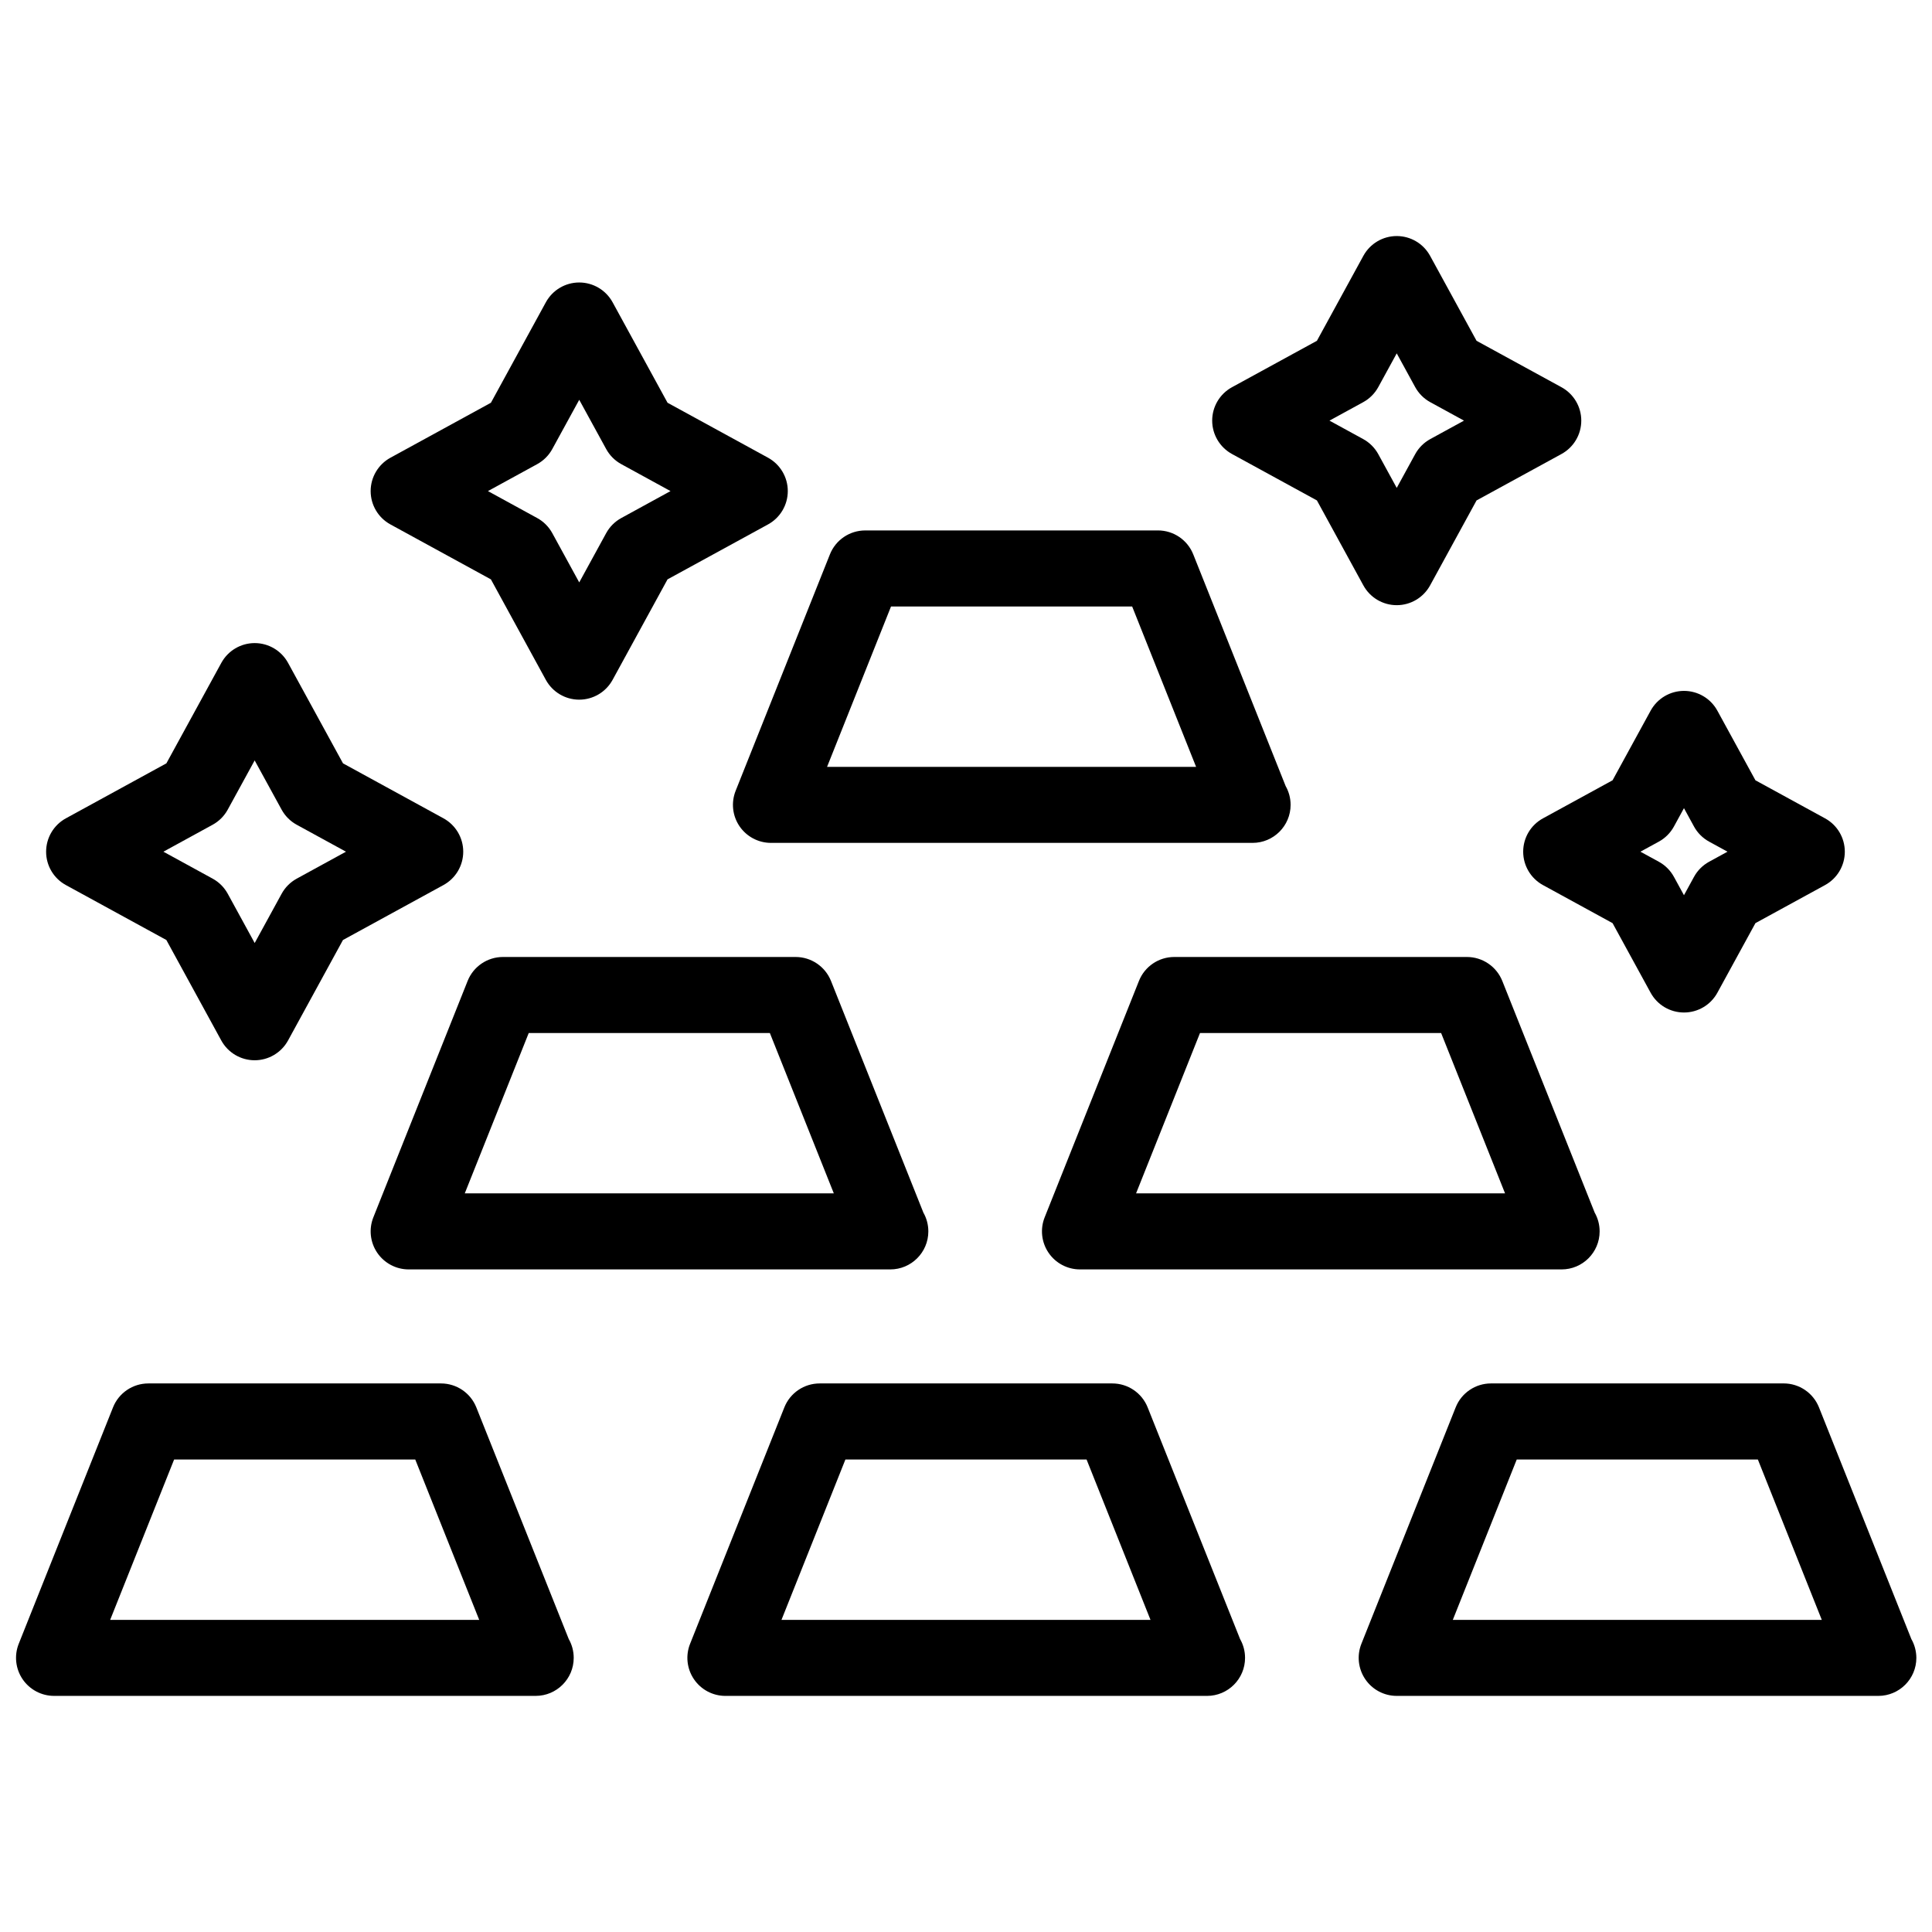
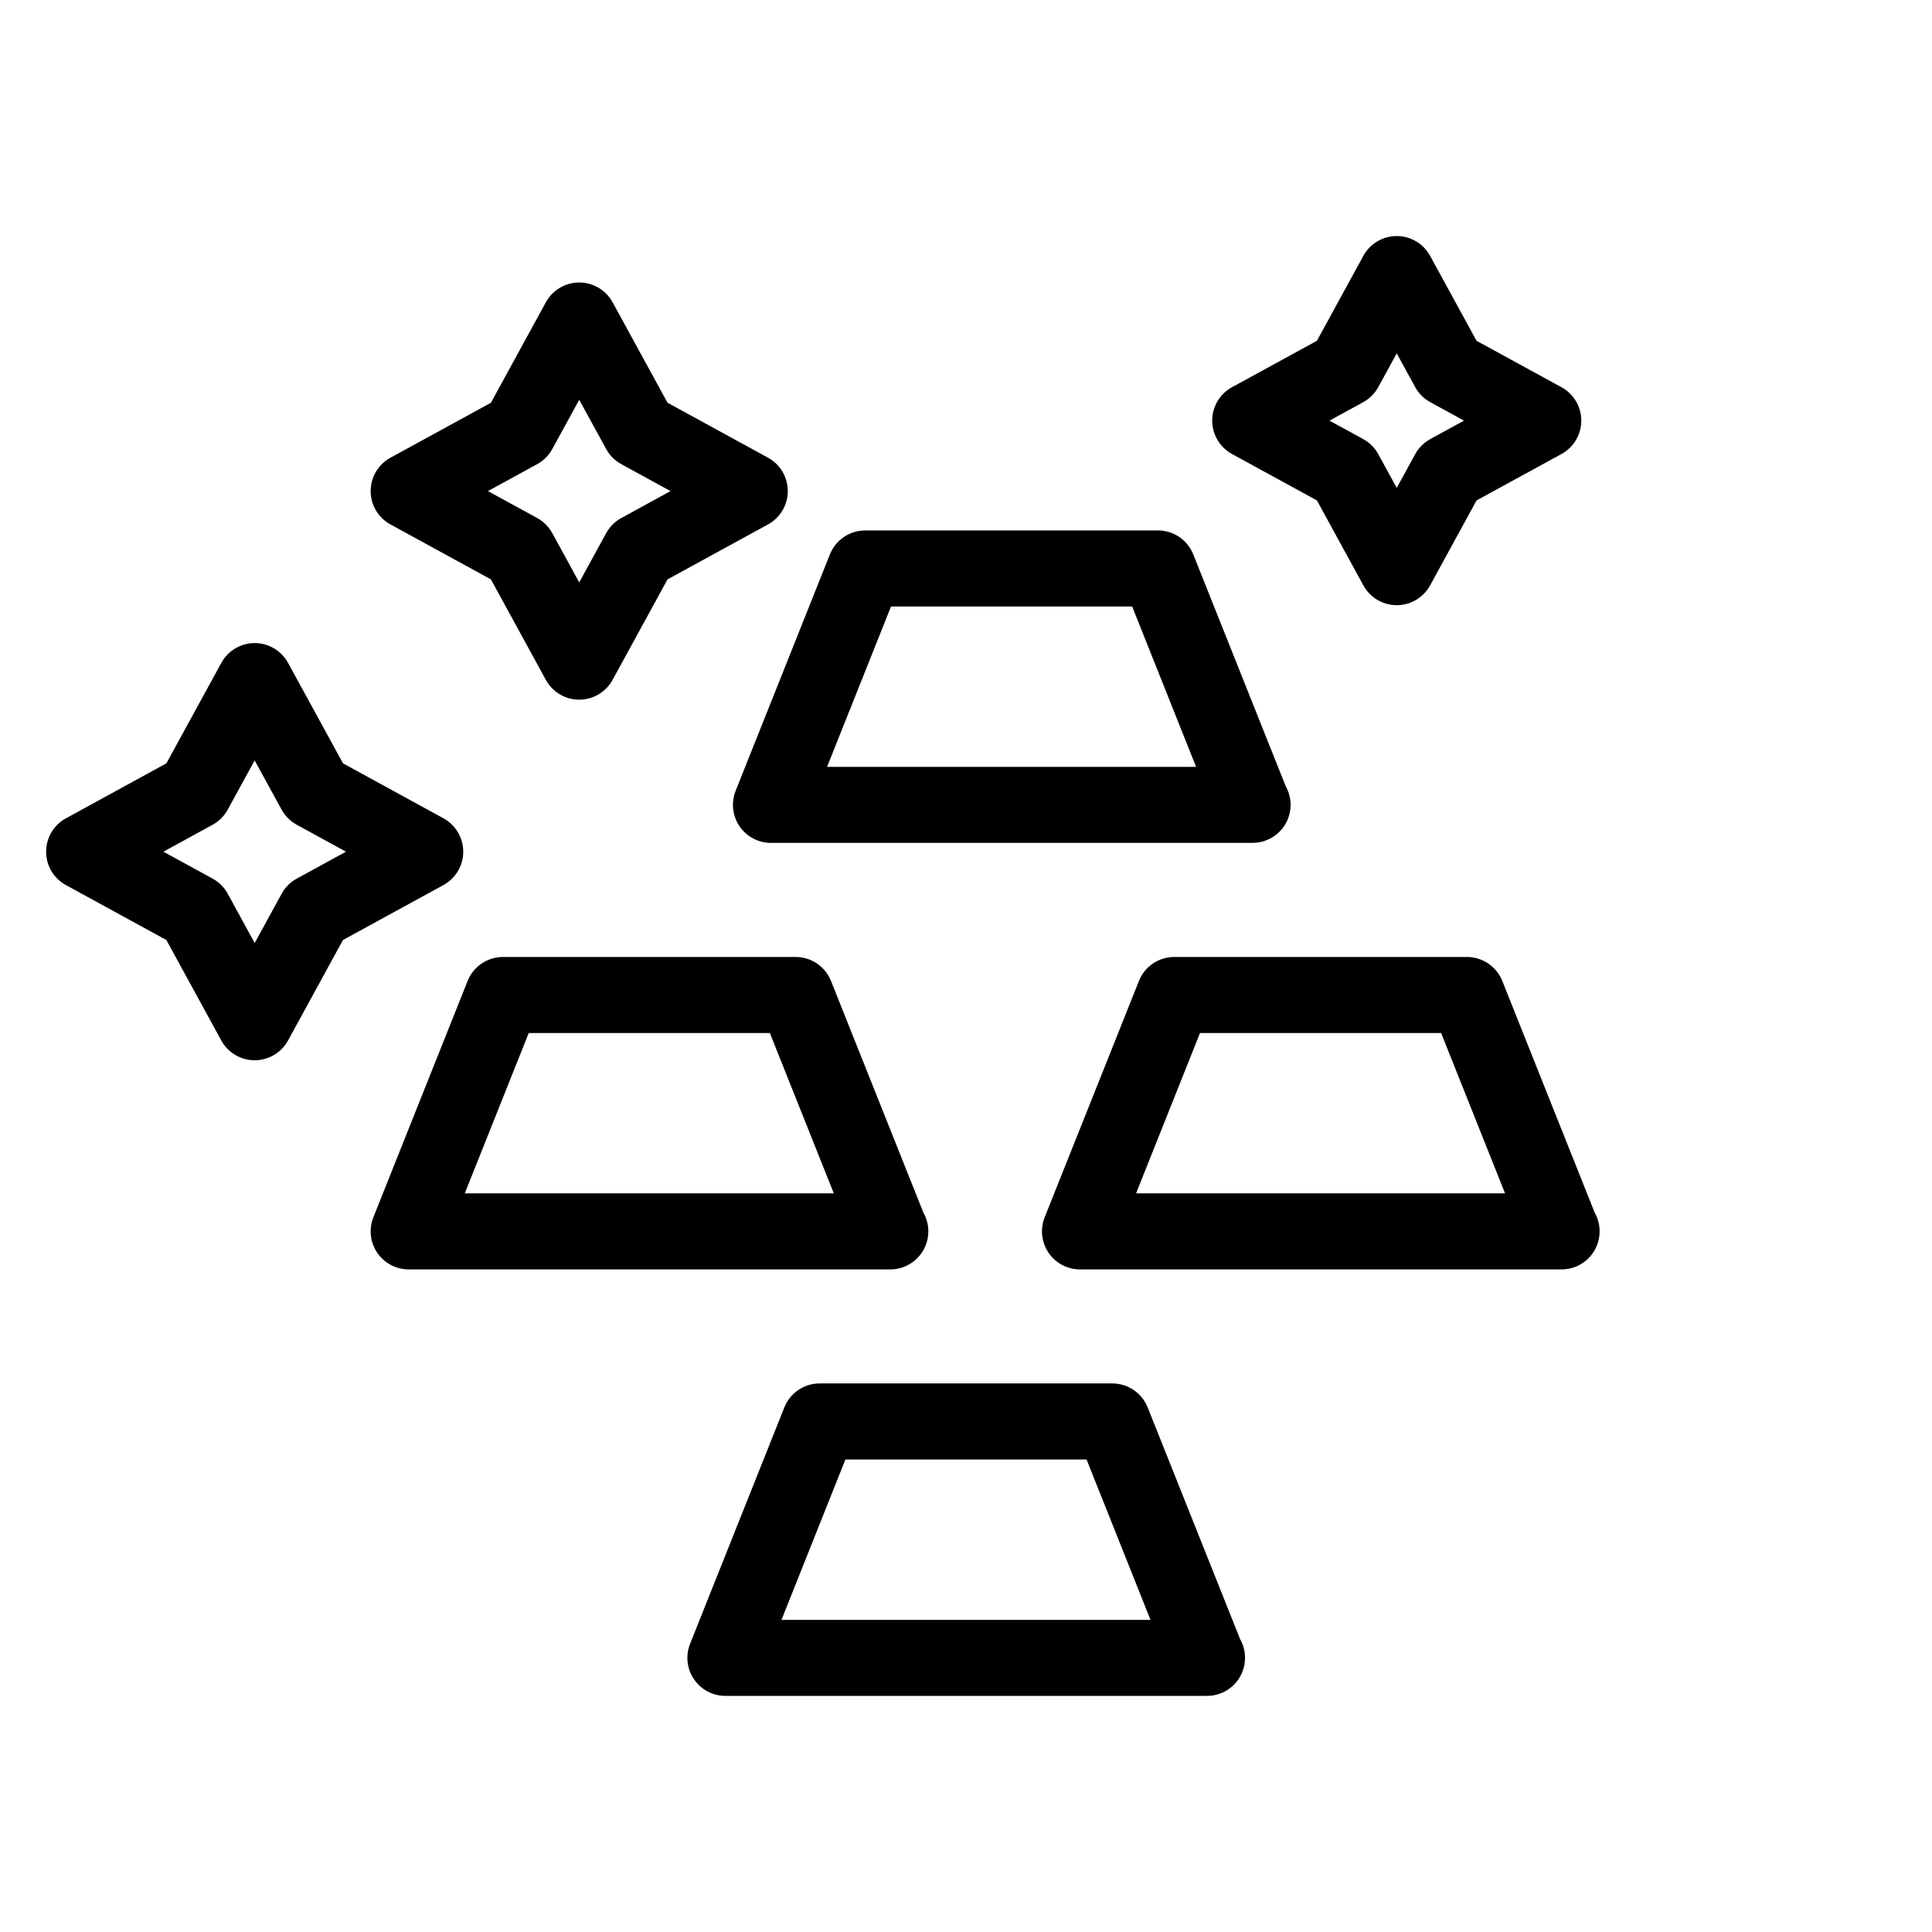
<svg xmlns="http://www.w3.org/2000/svg" width="800px" height="800px" version="1.1" viewBox="144 144 512 512">
  <defs>
    <clipPath id="b">
      <path d="m148.09 510h148.91v84h-148.91z" />
    </clipPath>
    <clipPath id="a">
      <path d="m504 510h147.9v84h-147.9z" />
    </clipPath>
  </defs>
  <g clip-path="url(#b)">
-     <path d="m270.23 516.97c-1.527-3.828-5.238-6.344-9.359-6.344h-77.562c-4.121 0-7.836 2.516-9.359 6.344l-24.984 62.648c-1.238 3.102-0.855 6.621 1.02 9.387 1.879 2.766 5.004 4.422 8.344 4.422h127.53c0.031-0.004 0.066-0.004 0.102 0 5.562 0 10.078-4.516 10.078-10.078 0-1.809-0.48-3.512-1.316-4.984zm-97.035 56.312 16.949-42.5h63.902l16.949 42.5z" />
-   </g>
+     </g>
  <path d="m448.14 516.97c-1.527-3.828-5.234-6.344-9.355-6.344h-77.566c-4.125 0-7.836 2.516-9.359 6.348l-24.98 62.652c-1.238 3.098-0.855 6.613 1.023 9.383 1.875 2.766 4.996 4.422 8.34 4.422h127.53c0.039 0.004 0.074 0.004 0.102 0 5.566 0 10.078-4.516 10.078-10.078 0-1.809-0.48-3.512-1.316-4.984zm-97.039 56.312 16.941-42.5h63.91l16.941 42.5z" />
  <g clip-path="url(#a)">
-     <path d="m650.53 578.37-24.484-61.406c-1.527-3.828-5.234-6.344-9.355-6.344l-77.566 0.004c-4.121 0-7.836 2.516-9.355 6.344l-24.984 62.652c-1.238 3.102-0.855 6.621 1.02 9.387 1.875 2.766 4.996 4.422 8.34 4.422h127.53c0.035 0.004 0.074 0.004 0.102 0 5.566 0 10.078-4.516 10.078-10.078-0.012-1.805-0.484-3.508-1.324-4.981zm-121.52-5.086 16.941-42.5h63.902l16.941 42.5z" />
-   </g>
+     </g>
  <path d="m354.85 397.61h-77.562c-4.121 0-7.836 2.516-9.359 6.344l-24.984 62.645c-1.238 3.102-0.855 6.621 1.02 9.387 1.879 2.766 5.004 4.422 8.344 4.422h127.53c0.035-0.004 0.066-0.004 0.102 0 5.562 0 10.078-4.516 10.078-10.078 0-1.809-0.48-3.512-1.316-4.984l-24.484-61.395c-1.539-3.824-5.246-6.34-9.367-6.34zm-87.68 62.645 16.949-42.492h63.902l16.949 42.492z" />
  <path d="m532.75 397.61h-77.562c-4.121 0-7.836 2.516-9.355 6.344l-24.984 62.645c-1.238 3.102-0.855 6.621 1.02 9.387s4.996 4.422 8.34 4.422h127.53c0.035 0.004 0.074 0.004 0.102 0 5.566 0 10.078-4.516 10.078-10.078 0-1.809-0.48-3.512-1.316-4.984l-24.484-61.395c-1.539-3.824-5.246-6.34-9.367-6.34zm-87.68 62.645 16.941-42.492h63.902l16.941 42.492z" />
  <path d="m339.97 362.95c1.879 2.766 5.004 4.422 8.344 4.422h127.53 0.102c5.566 0 10.078-4.516 10.078-10.078 0-1.812-0.48-3.512-1.316-4.984l-24.484-61.398c-1.527-3.828-5.234-6.344-9.355-6.344l-77.574 0.004c-4.125 0-7.836 2.516-9.359 6.344l-24.98 62.648c-1.234 3.109-0.859 6.625 1.016 9.387zm40.156-58.219h63.91l16.941 42.496h-97.797z" />
  <path d="m247.47 282.98 26.625 14.559 14.559 26.633c1.77 3.234 5.16 5.246 8.844 5.246s7.074-2.012 8.844-5.246l14.559-26.633 26.625-14.559c3.234-1.77 5.246-5.152 5.246-8.844 0-3.684-2.012-7.074-5.246-8.844l-26.621-14.559-14.559-26.625c-1.77-3.234-5.16-5.246-8.844-5.246s-7.074 2.012-8.844 5.246l-14.559 26.625-26.625 14.566c-3.234 1.77-5.246 5.16-5.246 8.844 0 3.68 2.008 7.07 5.242 8.836zm38.887-15.977c1.691-0.926 3.082-2.312 4.004-4.004l7.141-13.047 7.141 13.047c0.926 1.691 2.312 3.082 4.004 4.004l13.047 7.141-13.047 7.141c-1.691 0.926-3.082 2.312-4.004 4.004l-7.141 13.055-7.141-13.055c-0.926-1.691-2.312-3.082-4.004-4.004l-13.047-7.141z" />
-   <path d="m547.66 369.71c0 3.684 2.012 7.074 5.238 8.844l18.449 10.086 10.086 18.445c1.77 3.234 5.152 5.238 8.844 5.238 3.688 0 7.074-2.004 8.844-5.238l10.086-18.445 18.449-10.086c3.231-1.77 5.238-5.152 5.238-8.844 0-3.684-2.004-7.074-5.238-8.836l-18.449-10.09-10.086-18.445c-1.77-3.234-5.152-5.246-8.844-5.246-3.688 0-7.074 2.012-8.844 5.246l-10.086 18.445-18.449 10.09c-3.234 1.762-5.238 5.152-5.238 8.836zm35.945-2.668c1.688-0.926 3.078-2.312 4.004-4.004l2.66-4.867 2.66 4.867c0.926 1.691 2.316 3.082 4.004 4.004l4.875 2.664-4.875 2.664c-1.688 0.926-3.078 2.312-4.004 4.004l-2.66 4.867-2.66-4.867c-0.926-1.691-2.316-3.082-4.004-4.004l-4.875-2.664z" />
  <path d="m470.48 264.31 22.516 12.309 12.309 22.512c1.77 3.234 5.152 5.246 8.844 5.246 3.688 0 7.074-2.012 8.844-5.246l12.309-22.512 22.516-12.309c3.231-1.77 5.238-5.16 5.238-8.844s-2.012-7.074-5.238-8.844l-22.516-12.309-12.309-22.512c-1.77-3.234-5.152-5.246-8.844-5.246-3.688 0-7.074 2.012-8.844 5.246l-12.309 22.512-22.516 12.309c-3.231 1.77-5.238 5.16-5.238 8.844s2.016 7.074 5.238 8.844zm34.777-13.727c1.688-0.926 3.078-2.312 4.004-4.004l4.887-8.934 4.887 8.934c0.926 1.691 2.316 3.082 4.004 4.004l8.934 4.887-8.934 4.887c-1.688 0.926-3.078 2.312-4.004 4.004l-4.887 8.934-4.887-8.934c-0.926-1.691-2.316-3.082-4.004-4.004l-8.934-4.887z" />
  <path d="m161.46 378.55 26.625 14.559 14.559 26.633c1.77 3.231 5.16 5.238 8.844 5.238 3.684 0 7.074-2.012 8.844-5.238l14.559-26.633 26.625-14.559c3.234-1.77 5.246-5.152 5.246-8.844 0-3.684-2.012-7.074-5.238-8.844l-26.625-14.566-14.559-26.625c-1.77-3.234-5.16-5.246-8.844-5.246s-7.074 2.012-8.844 5.246l-14.559 26.625-26.625 14.566c-3.234 1.77-5.246 5.16-5.246 8.844-0.008 3.688 2.004 7.078 5.238 8.844zm38.883-15.98c1.691-0.926 3.082-2.312 4.004-4.004l7.141-13.047 7.141 13.043c0.926 1.691 2.312 3.082 4.004 4.004l13.055 7.141-13.047 7.141c-1.691 0.926-3.082 2.312-4.004 4.004l-7.141 13.055-7.141-13.055c-0.926-1.691-2.312-3.082-4.004-4.004l-13.047-7.141z" />
</svg>